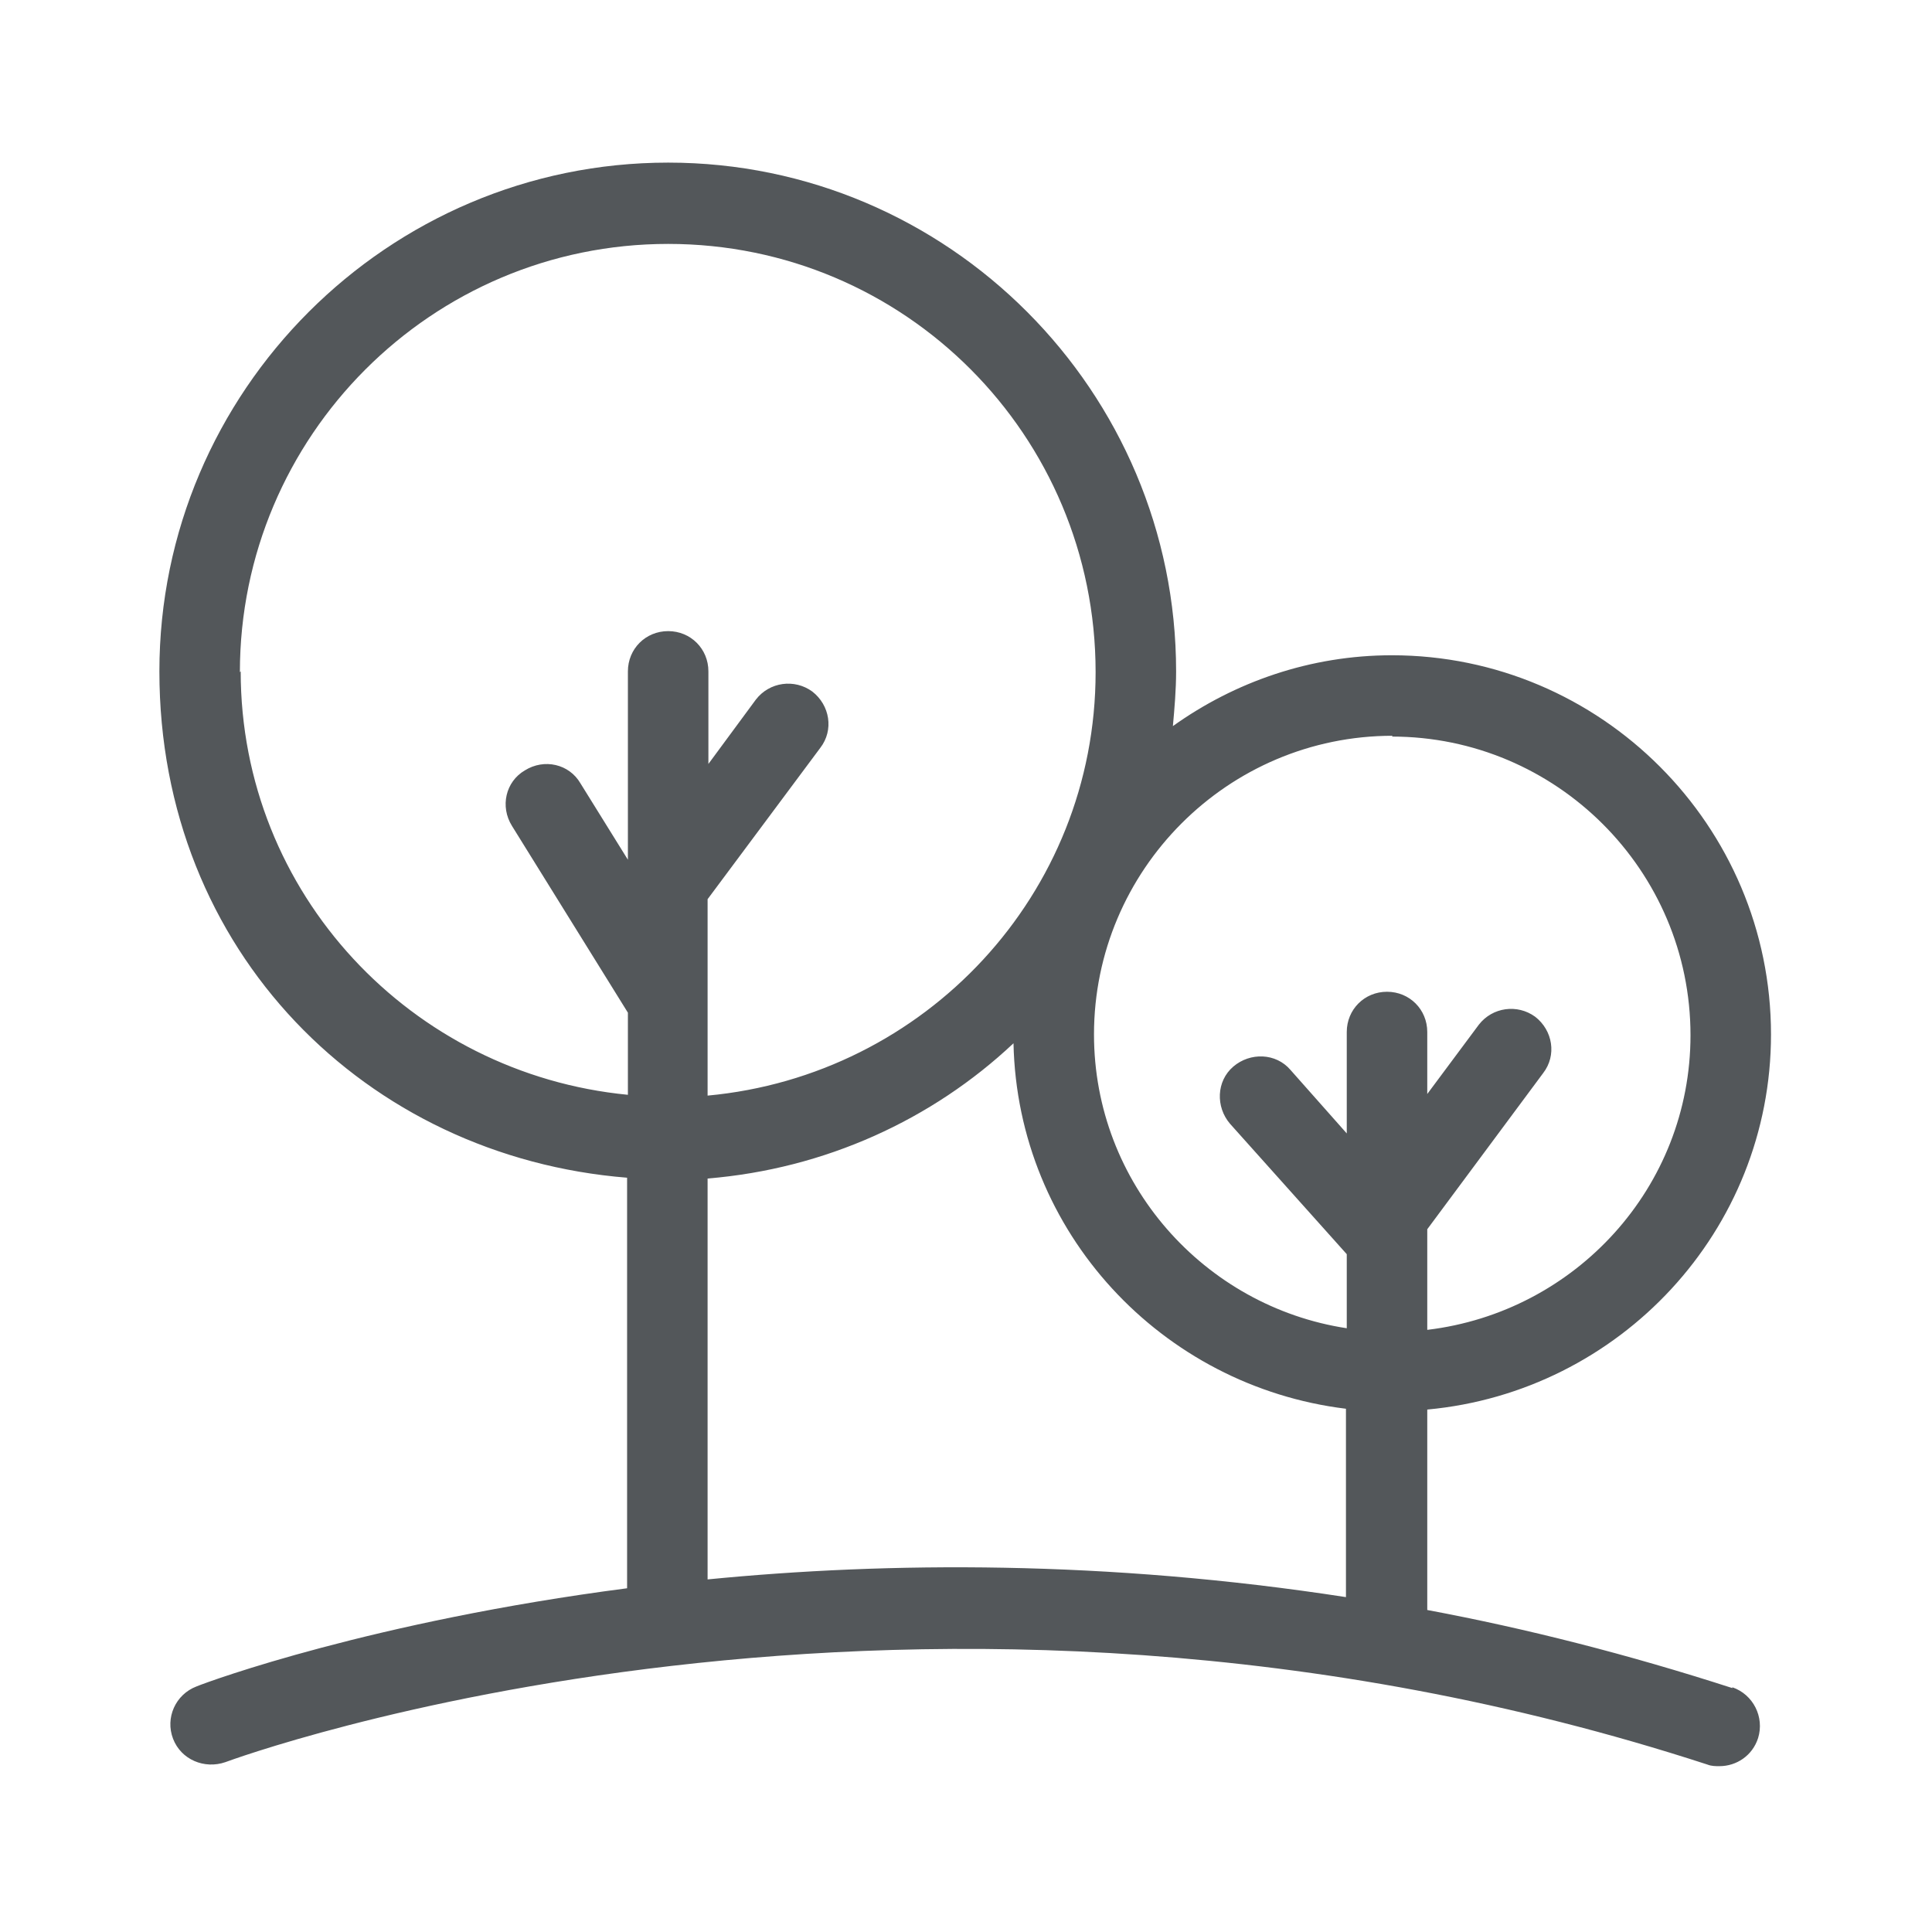
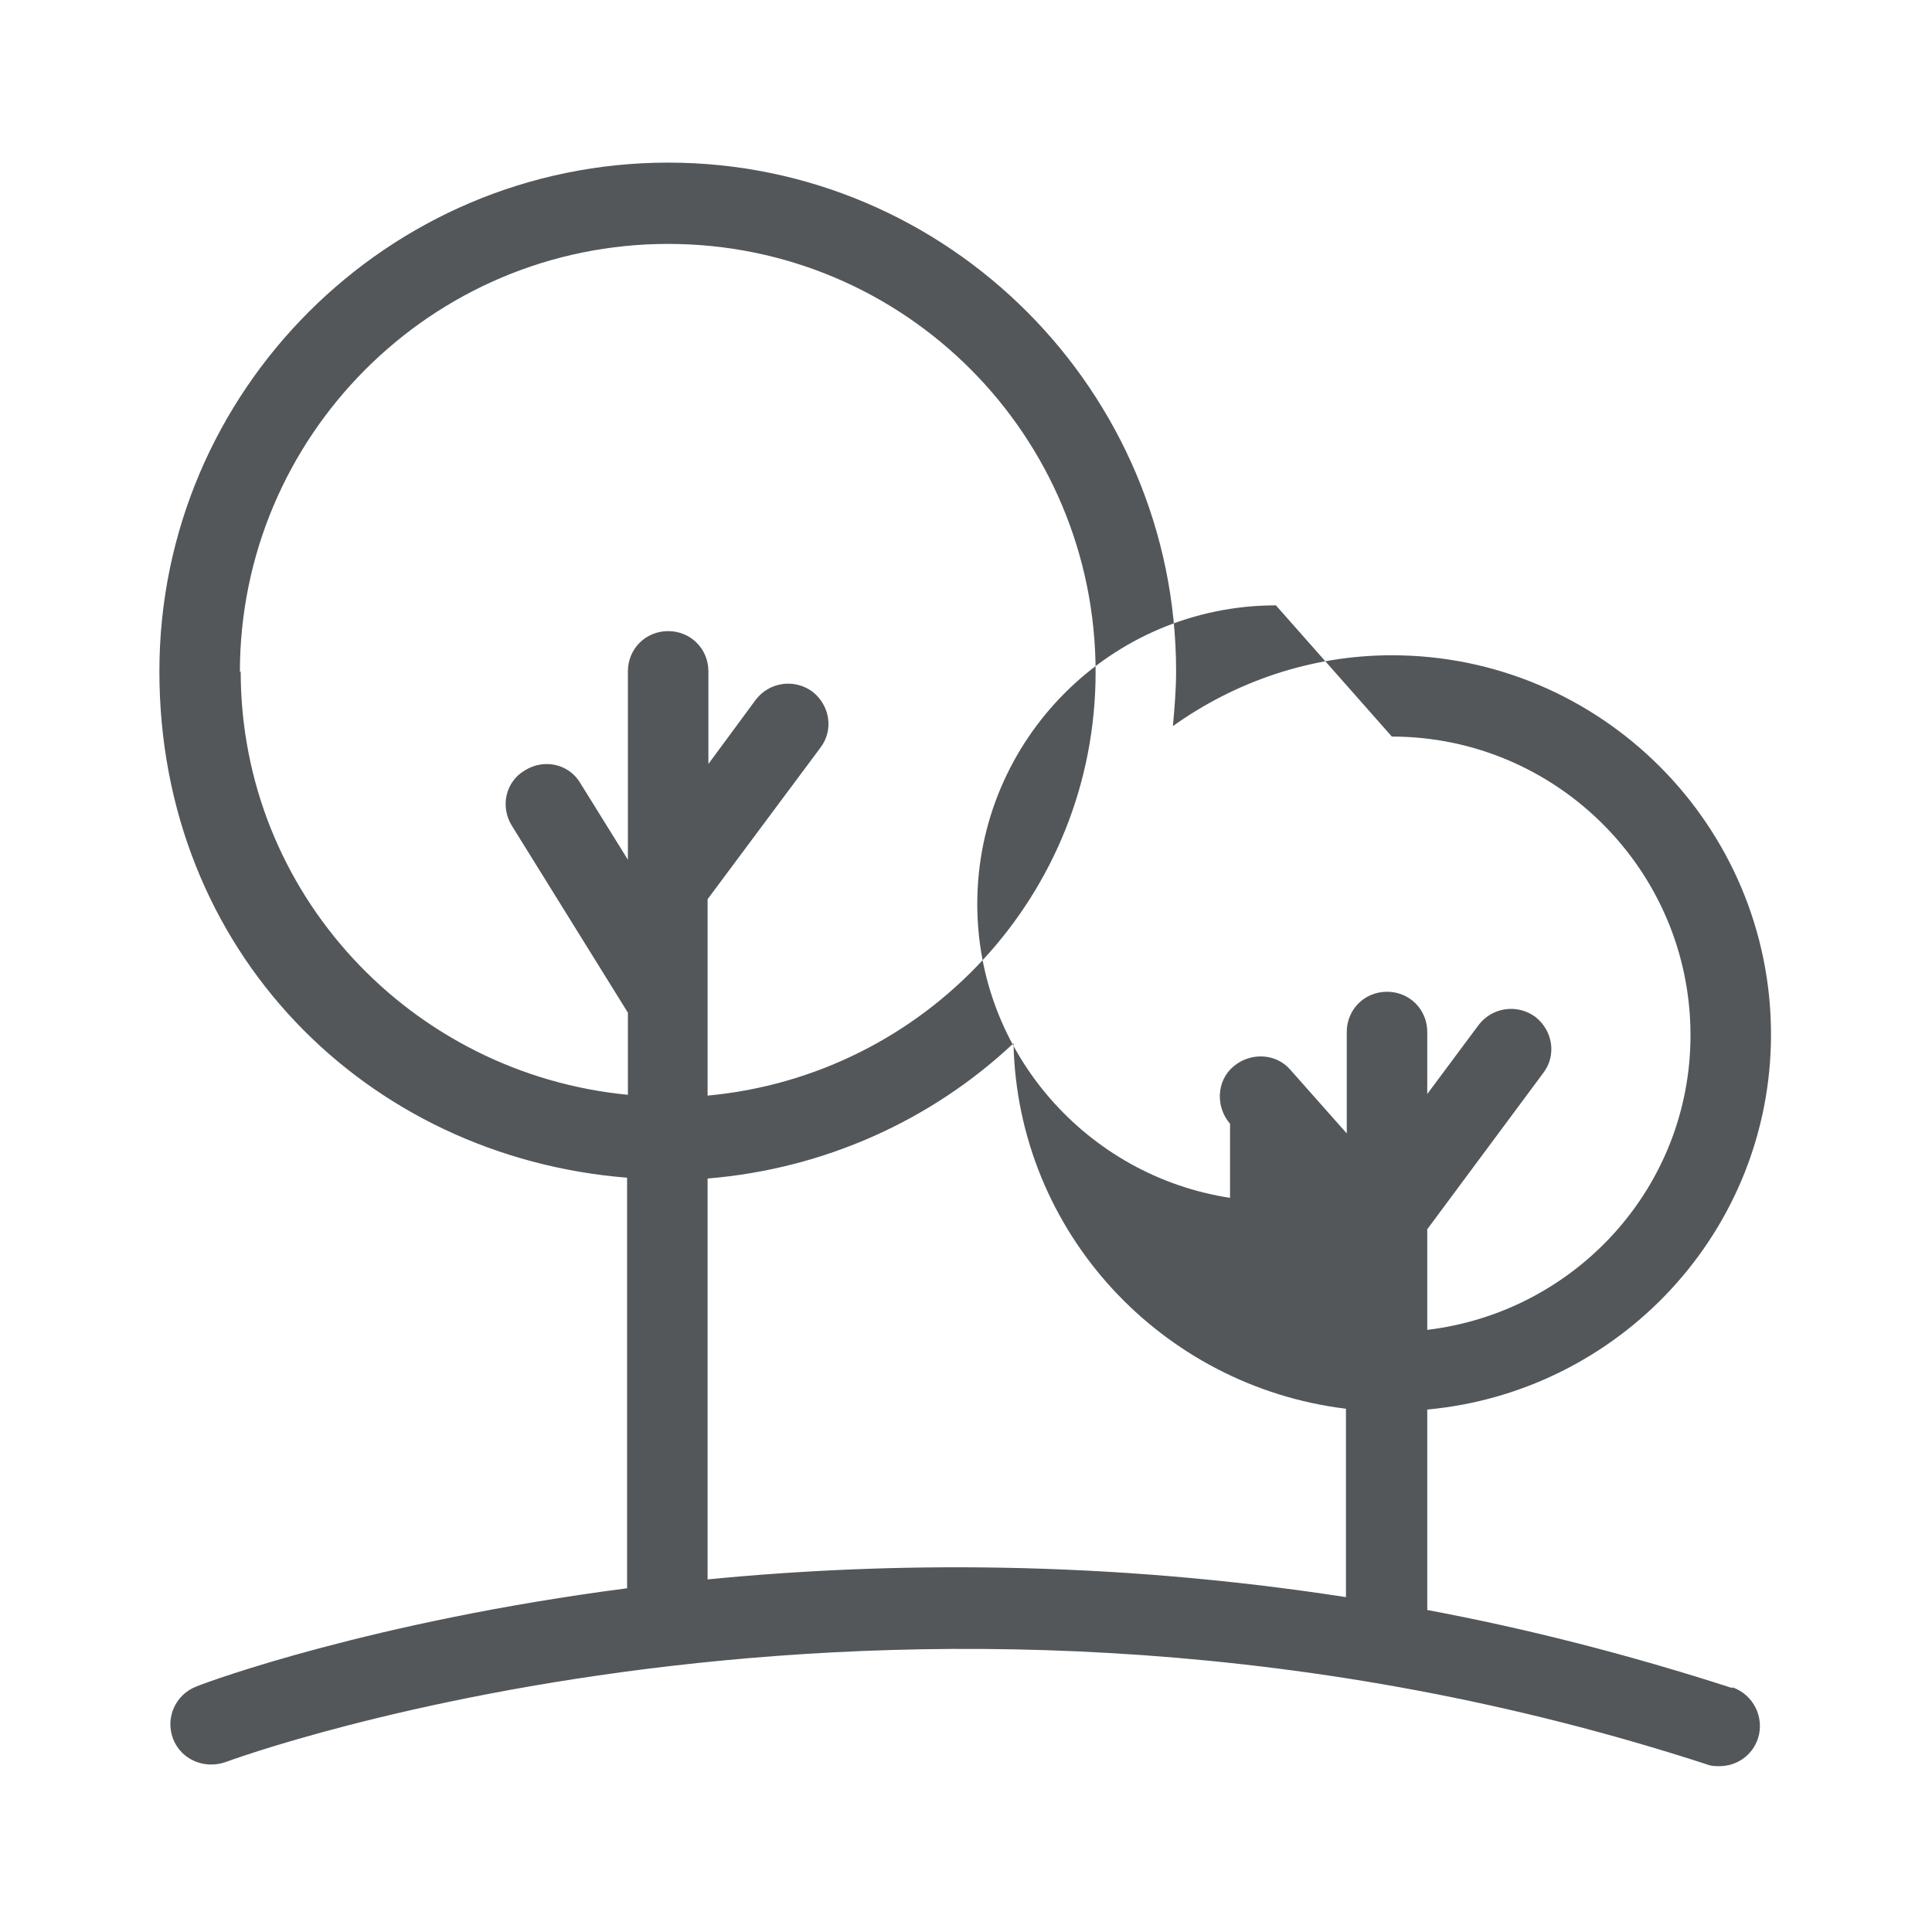
<svg xmlns="http://www.w3.org/2000/svg" id="c" viewBox="0 0 24 24">
-   <path id="d" d="M21.52,20.97c-1.3-.42-2.56-.74-3.79-.97v-2.49c2.39-.22,4.27-2.22,4.27-4.66,0-2.59-2.11-4.71-4.71-4.71-1.01,0-1.95,.33-2.72,.88,.02-.22,.04-.45,.04-.68,0-3.48-2.83-6.32-6.31-6.32S1.98,4.86,1.98,8.34s2.57,6.03,5.81,6.29v5.1c-3.15,.41-5.18,1.15-5.35,1.22-.26,.1-.39,.39-.29,.65,.1,.26,.39,.38,.65,.29,.08-.03,8.58-3.17,18.41,.03,.05,.02,.1,.02,.15,.02,.21,0,.41-.13,.48-.35,.08-.26-.06-.54-.32-.63Zm-4.23-11.82c2.04,0,3.71,1.66,3.71,3.71,0,1.89-1.43,3.44-3.27,3.66v-1.25l1.44-1.94c.17-.22,.12-.53-.1-.7-.22-.16-.53-.12-.7,.1l-.64,.86v-.77c0-.28-.22-.5-.5-.5s-.5,.22-.5,.5v1.26l-.7-.79c-.18-.21-.5-.22-.71-.04-.21,.18-.22,.5-.04,.71l1.45,1.62v.92c-1.77-.27-3.14-1.8-3.14-3.65,0-2.04,1.66-3.71,3.71-3.71Zm-14.31-.8c0-2.93,2.38-5.32,5.32-5.32s5.31,2.38,5.31,5.32c0,2.76-2.12,5.01-4.82,5.26v-2.44l1.4-1.88c.17-.22,.12-.53-.1-.7-.22-.16-.53-.12-.7,.1l-.59,.8v-1.15c0-.28-.22-.5-.5-.5s-.5,.22-.5,.5v2.34l-.59-.95c-.14-.24-.45-.31-.69-.16-.24,.14-.31,.45-.16,.69l1.44,2.32v1.02c-2.69-.26-4.81-2.5-4.81-5.26Zm5.81,11.28v-4.99c1.46-.12,2.79-.73,3.8-1.68,.05,2.35,1.84,4.26,4.13,4.54v2.34c-2.98-.46-5.69-.44-7.93-.22Z" fill="#53575a" />
+   <path id="d" d="M21.52,20.97c-1.3-.42-2.56-.74-3.79-.97v-2.49c2.39-.22,4.27-2.22,4.27-4.66,0-2.59-2.11-4.71-4.71-4.71-1.01,0-1.95,.33-2.72,.88,.02-.22,.04-.45,.04-.68,0-3.48-2.83-6.32-6.31-6.32S1.98,4.86,1.98,8.34s2.57,6.03,5.81,6.29v5.1c-3.15,.41-5.18,1.15-5.35,1.22-.26,.1-.39,.39-.29,.65,.1,.26,.39,.38,.65,.29,.08-.03,8.58-3.17,18.41,.03,.05,.02,.1,.02,.15,.02,.21,0,.41-.13,.48-.35,.08-.26-.06-.54-.32-.63Zm-4.23-11.82c2.04,0,3.71,1.66,3.71,3.71,0,1.89-1.43,3.44-3.27,3.66v-1.25l1.44-1.94c.17-.22,.12-.53-.1-.7-.22-.16-.53-.12-.7,.1l-.64,.86v-.77c0-.28-.22-.5-.5-.5s-.5,.22-.5,.5v1.26l-.7-.79c-.18-.21-.5-.22-.71-.04-.21,.18-.22,.5-.04,.71v.92c-1.77-.27-3.14-1.8-3.14-3.65,0-2.04,1.66-3.71,3.71-3.71Zm-14.31-.8c0-2.93,2.38-5.32,5.32-5.32s5.31,2.38,5.31,5.32c0,2.76-2.12,5.01-4.82,5.26v-2.44l1.4-1.88c.17-.22,.12-.53-.1-.7-.22-.16-.53-.12-.7,.1l-.59,.8v-1.15c0-.28-.22-.5-.5-.5s-.5,.22-.5,.5v2.34l-.59-.95c-.14-.24-.45-.31-.69-.16-.24,.14-.31,.45-.16,.69l1.44,2.32v1.02c-2.69-.26-4.81-2.5-4.81-5.26Zm5.81,11.28v-4.99c1.46-.12,2.79-.73,3.8-1.68,.05,2.35,1.84,4.26,4.13,4.54v2.34c-2.98-.46-5.69-.44-7.93-.22Z" fill="#53575a" />
</svg>